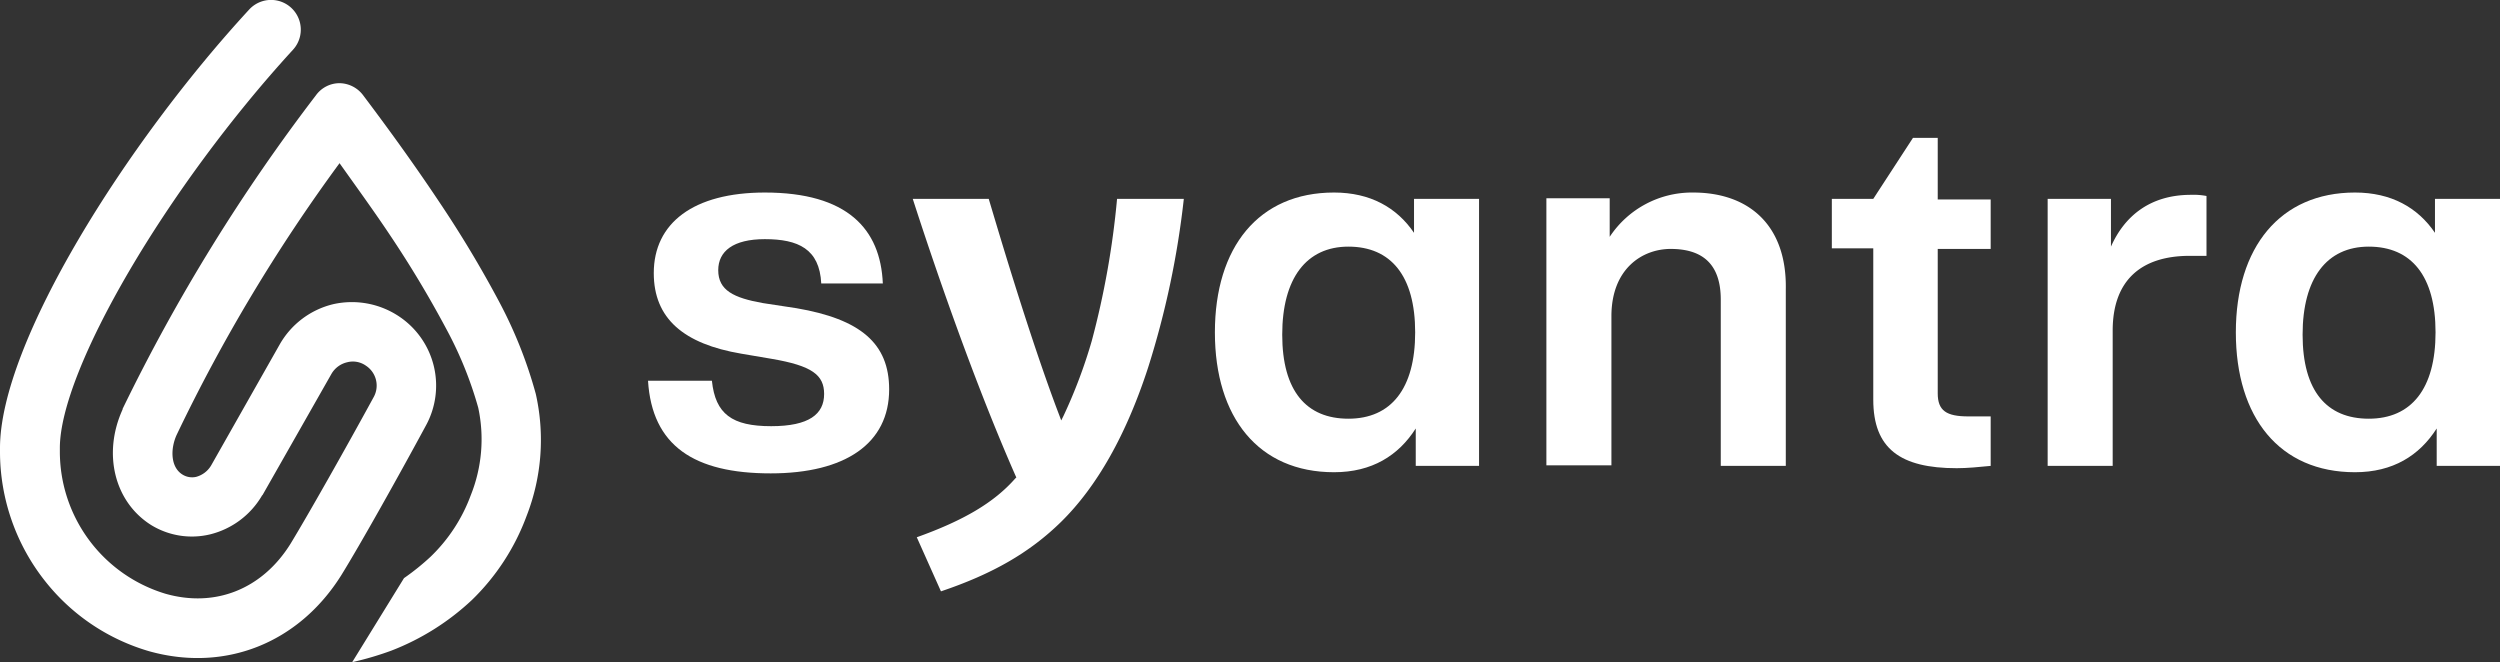
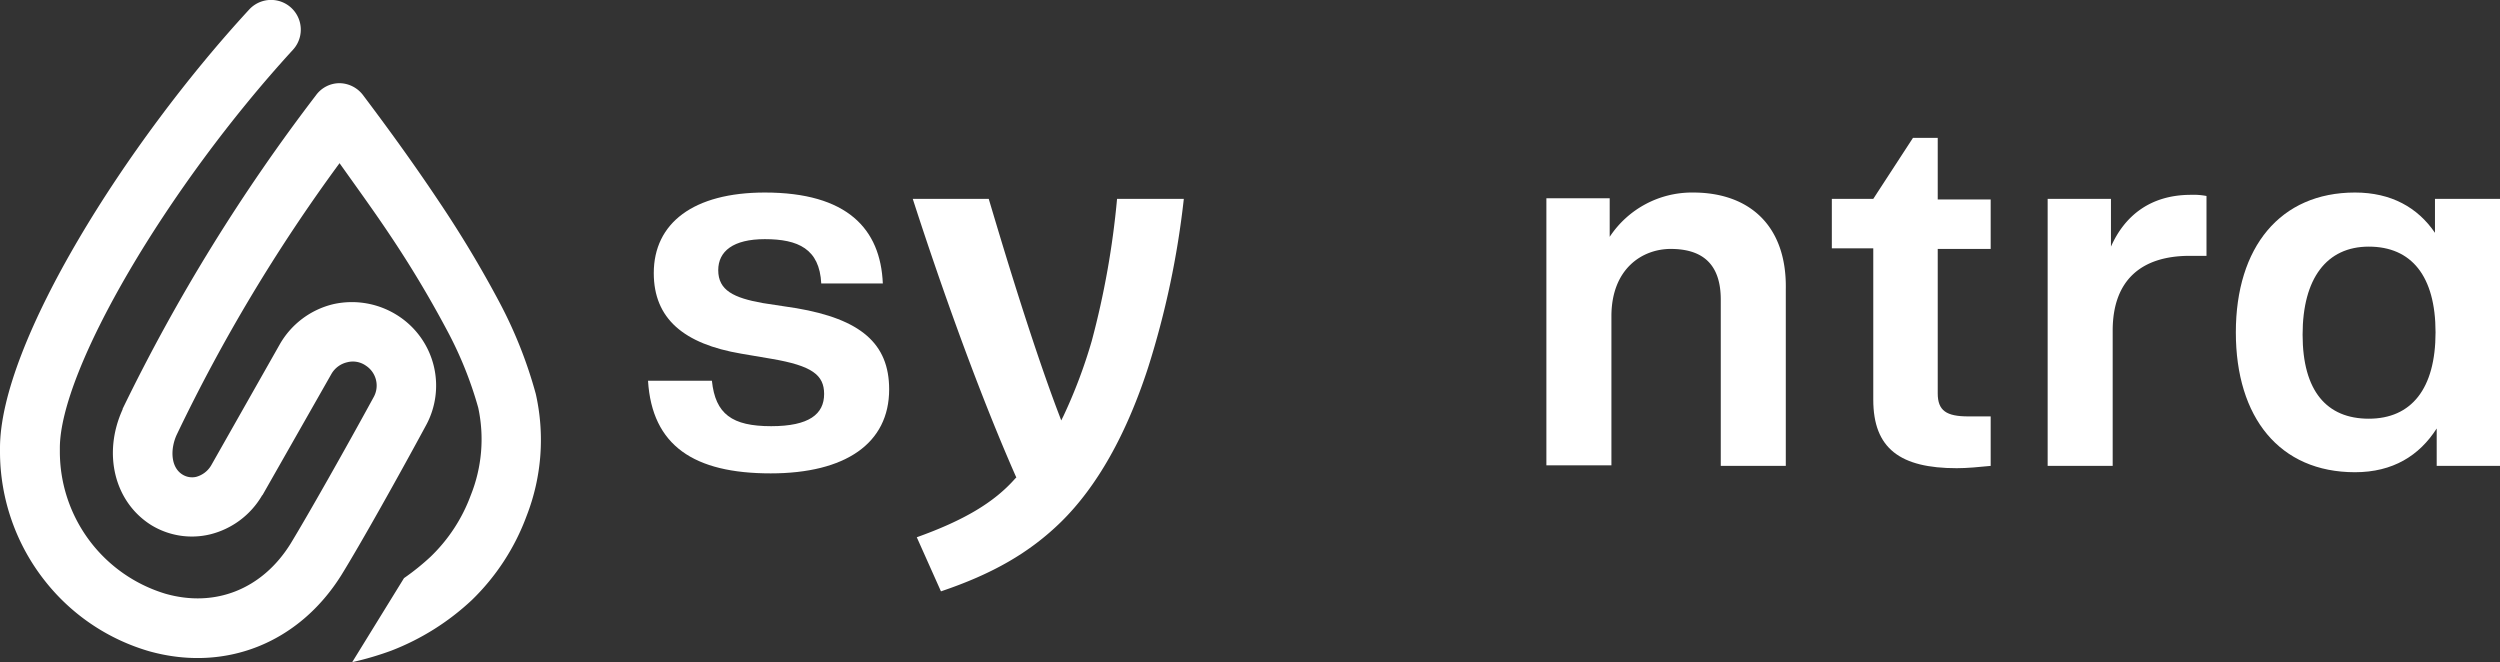
<svg xmlns="http://www.w3.org/2000/svg" width="434.4" height="115.054" viewBox="0 0 434.4 115.054">
  <rect x="0" y="0" width="434.4" height="115.054" fill="#333333" stroke="none" />
  <g id="Syantra_logo_full_Pantone" transform="translate(0 -0.046)">
    <path id="Path_1" d="M423.1,34.6v5.9c-3-4.4-7.6-7-13.9-7-13,0-20.7,9.5-20.7,24.3s7.6,24.3,20.7,24.3c6.6,0,11.2-2.9,14.2-7.6V81h11V34.6ZM411.6,72.8c-7.3,0-11.5-4.8-11.5-14.6s4.2-15.3,11.5-15.3c7.4,0,11.6,5.1,11.6,14.9s-4.2,15-11.6,15" fill="#fff" />
    <path id="Path_2" d="M380.7,33.9c-7.2,0-11.6,3.8-13.9,9V34.6h-11V81h11.3V57.5c0-8.8,5-13,13.4-13h2.9V34.1a11.845,11.845,0,0,0-2.7-.2" fill="#fff" />
    <path id="Path_3" d="M294.2,33.5a17.126,17.126,0,0,0-14.5,7.7V34.5h-11V80.9H280V55c0-8.3,5.4-11.7,10.3-11.7,5.8,0,8.7,2.9,8.7,8.8V81h11.3V50.3c.2-11.1-6.4-16.8-16.1-16.8" fill="#fff" />
-     <path id="Path_4" d="M245.7,34.6v5.9c-3-4.4-7.6-7-13.9-7-13.1,0-20.7,9.5-20.7,24.3s7.6,24.3,20.7,24.3c6.6,0,11.2-2.9,14.2-7.6V81h11V34.6ZM234.3,72.8c-7.3,0-11.5-4.8-11.5-14.6s4.2-15.3,11.5-15.3c7.4,0,11.6,5.1,11.6,14.9s-4.2,15-11.6,15" fill="#fff" />
    <path id="Path_5" d="M159.3,93.4l4.2,9.4c8.9-3,15.4-6.7,20.9-12.1,6.2-6.1,11.3-15.1,15.1-26.8a151.939,151.939,0,0,0,6.2-29.3H194.1a147.033,147.033,0,0,1-4.4,24.7,88.471,88.471,0,0,1-4.9,13l-.4.8-.3-.8c-5.4-14.1-11.5-35.1-12.3-37.7H158.6c1.2,3.7,9,28,17.9,48.2l.1.2-.2.2c-3.7,4.2-9,7.3-17.1,10.2" fill="#fff" />
    <path id="Path_6" d="M133.9,82.3c13,0,20.6-5.2,20.6-14.6,0-8-5-12.2-16.1-14.1l-5.9-.9c-5-.9-7.7-2.2-7.7-5.7,0-3.3,2.6-5.4,8.1-5.4,5.8,0,9.5,1.7,9.8,7.7h10.7c-.4-9.5-6.2-15.8-20.5-15.8-12.4,0-19.3,5.3-19.3,14,0,7.9,5.2,12.3,15.2,14l5.3.9c7,1.2,9.1,2.8,9.1,6.1,0,3.5-2.6,5.6-9.2,5.6-6.8,0-9.7-2.1-10.3-7.9H112.6c.7,11.3,8,16.1,21.3,16.1" fill="#fff" />
    <path id="Path_7" d="M345.9,43.3V34.7h-9.2V24h-4.3l-6.9,10.6h-7.2v8.6h7.2V69.5c0,8.5,4.7,11.9,14.5,11.9,1.8,0,3.9-.2,5.9-.4V72.4H342c-3.8,0-5.3-1-5.3-4V43.3Z" fill="#fff" />
    <path id="Path_8" d="M93.1,68.5a77.4,77.4,0,0,0-6.3-15.9A196.578,196.578,0,0,0,76.3,35.1c-3.8-5.7-8-11.6-13.2-18.5A5.212,5.212,0,0,0,59,14.5h0a5.068,5.068,0,0,0-4.1,2.1A318.034,318.034,0,0,0,21.3,71.1v.1c-3.5,7.7-1.4,16.1,5,20.1a13.531,13.531,0,0,0,10.2,1.6,14.458,14.458,0,0,0,9-6.7.1.1,0,0,1,.1-.1L57.6,65a4.264,4.264,0,0,1,2.7-2,3.93,3.93,0,0,1,3.3.6,4.128,4.128,0,0,1,1.3,5.5c-4.8,8.8-11.3,20.3-14.4,25.4-4.9,7.9-13.1,11.2-21.8,8.7A25.794,25.794,0,0,1,10.4,78.5v-.6C10.4,64.3,29,32.6,50.9,8.7a5.166,5.166,0,1,0-7.6-7C22,24.8,0,59.6,0,77.9v.7a36.239,36.239,0,0,0,7.9,22.5,35.744,35.744,0,0,0,18,12.1c13.2,3.7,26-1.4,33.4-13.2,3.4-5.5,10-17.3,14.7-26a14.446,14.446,0,0,0-4.7-19,14.778,14.778,0,0,0-11.4-2.1,14.63,14.63,0,0,0-9.3,7l-11.9,21a4.333,4.333,0,0,1-2.6,2,3.152,3.152,0,0,1-2.4-.4c-2.1-1.3-2.1-4.5-1-6.9A293.141,293.141,0,0,1,59,28.4c3.2,4.5,6.1,8.5,8.7,12.4a188.329,188.329,0,0,1,9.9,16.5,66.359,66.359,0,0,1,5.5,13.6,26.124,26.124,0,0,1-1.3,15.2,28.438,28.438,0,0,1-7,10.7,41.364,41.364,0,0,1-4.6,3.7l-9,14.6a53.05,53.05,0,0,0,6.8-2,43.166,43.166,0,0,0,14-8.8,39.275,39.275,0,0,0,9.5-14.6,36.325,36.325,0,0,0,1.6-21.2" fill="#fff" />
  </g>
</svg>